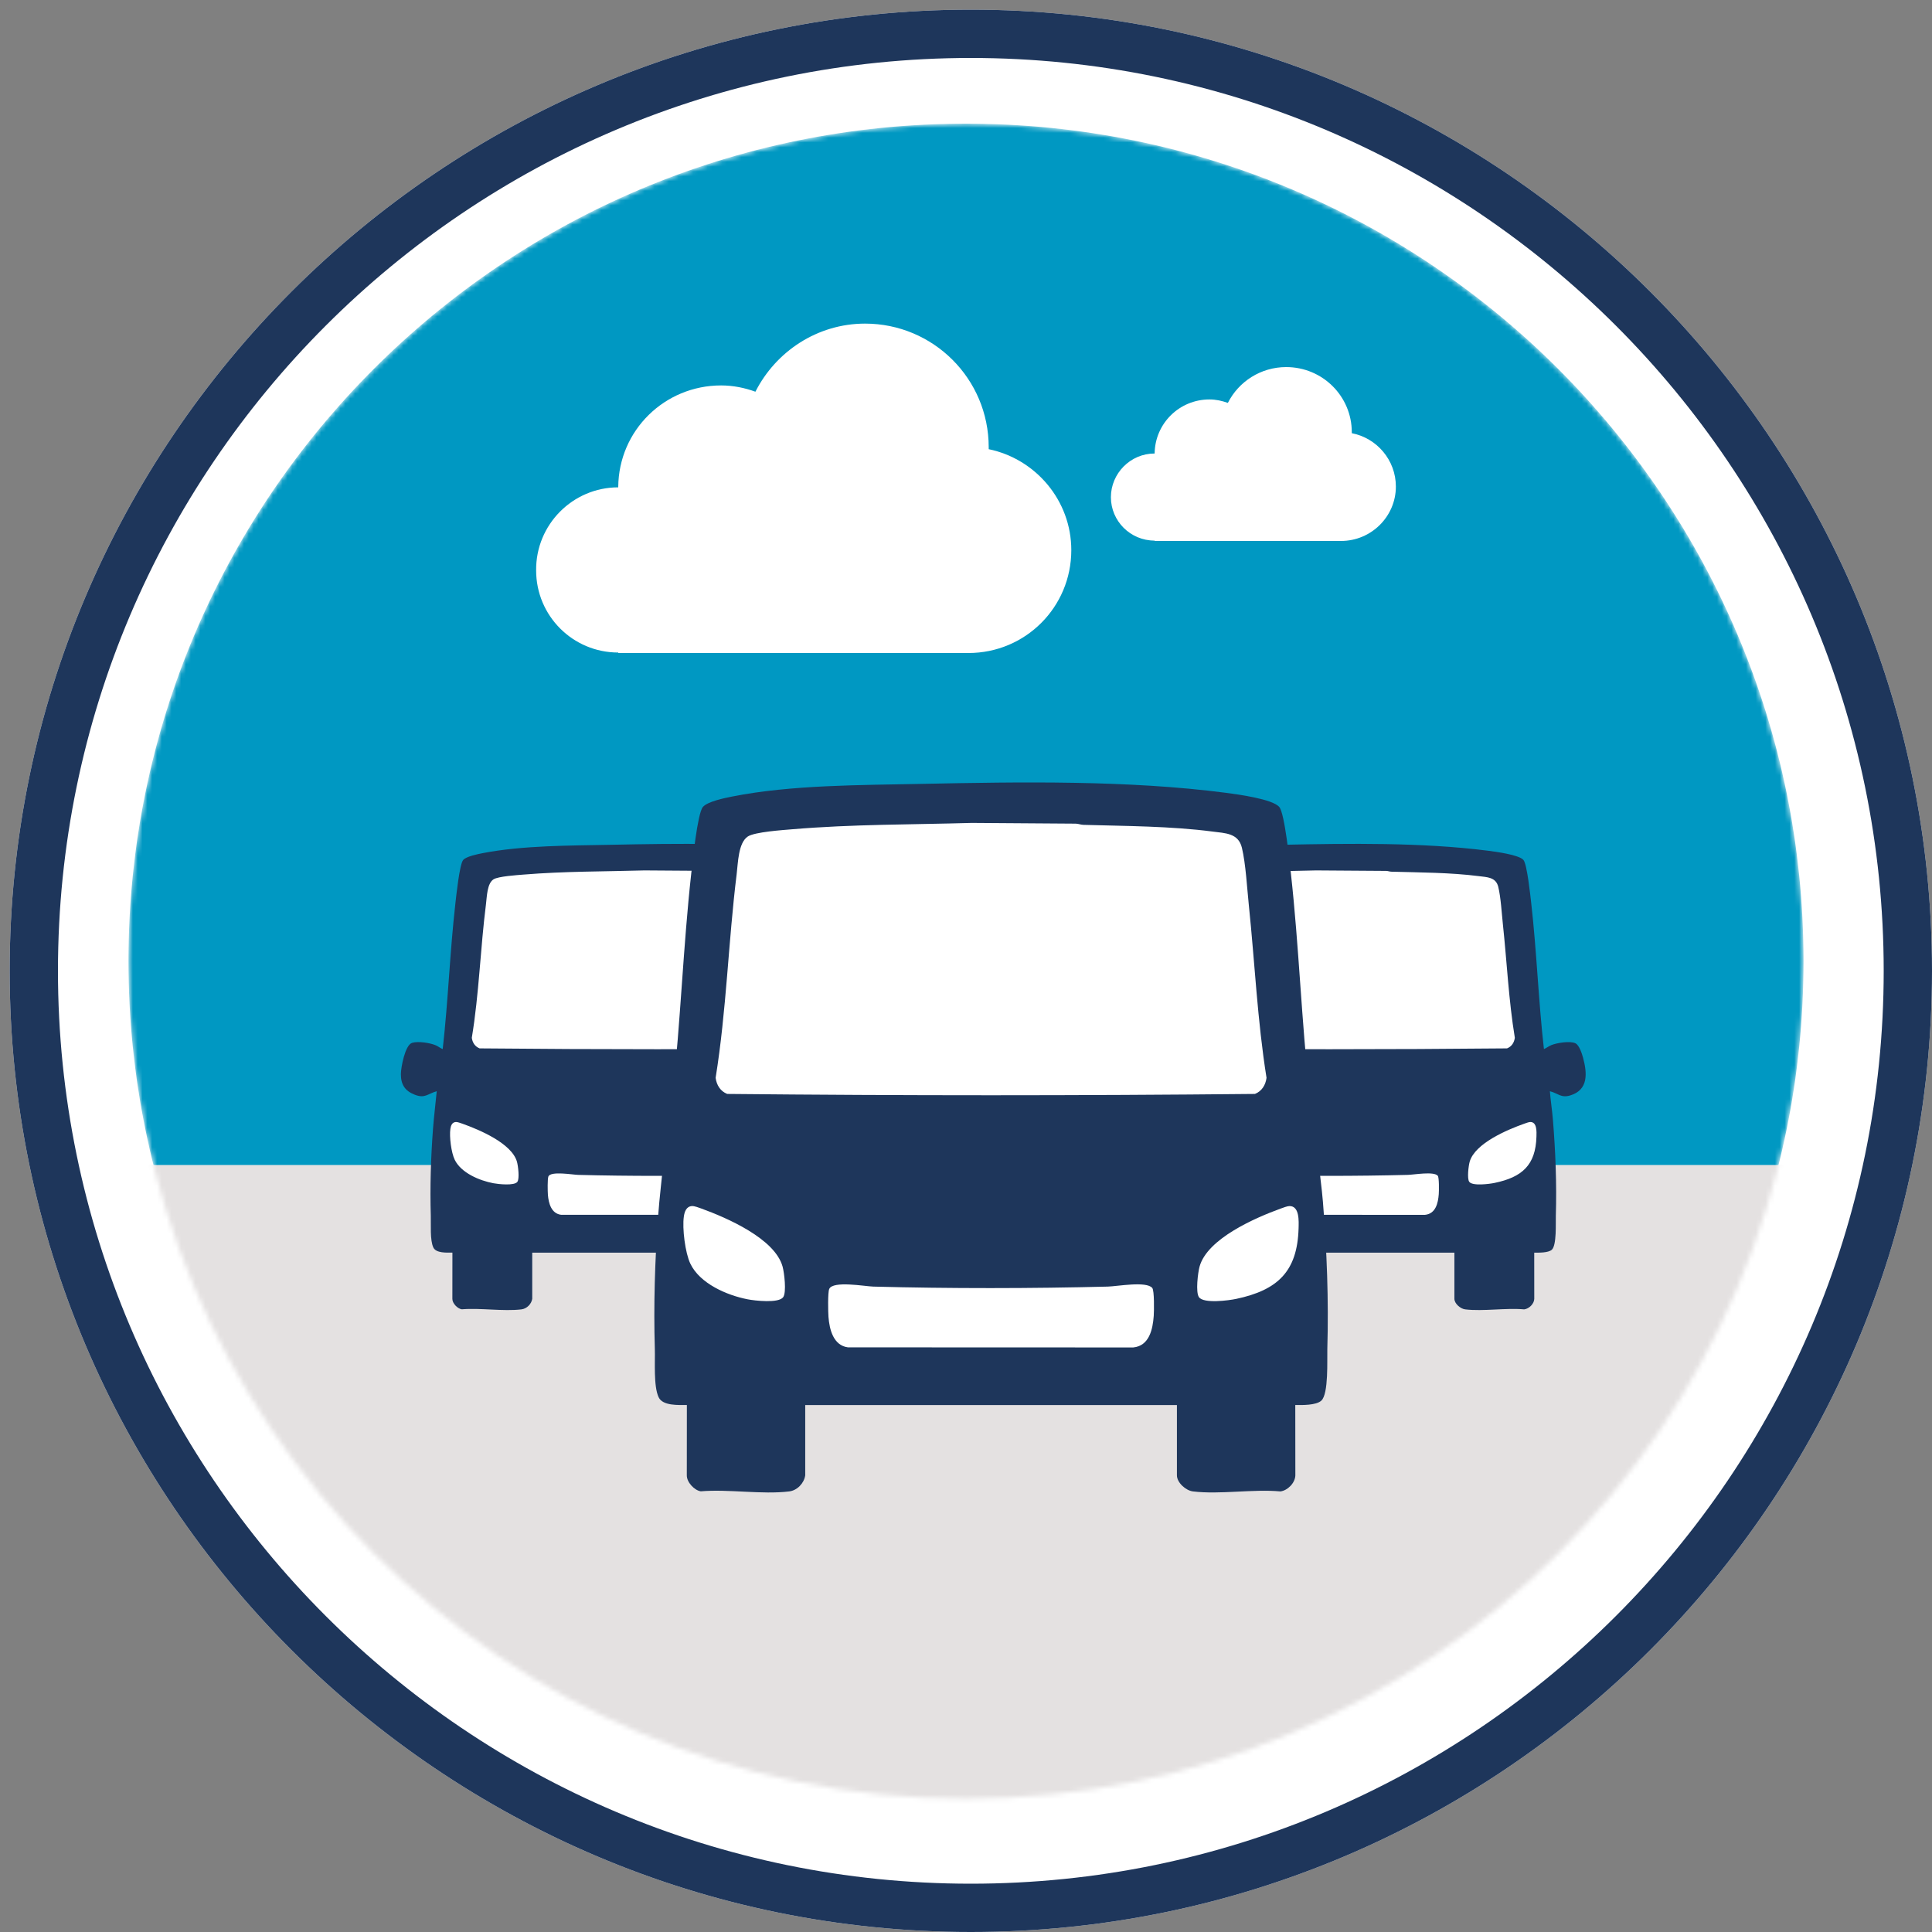
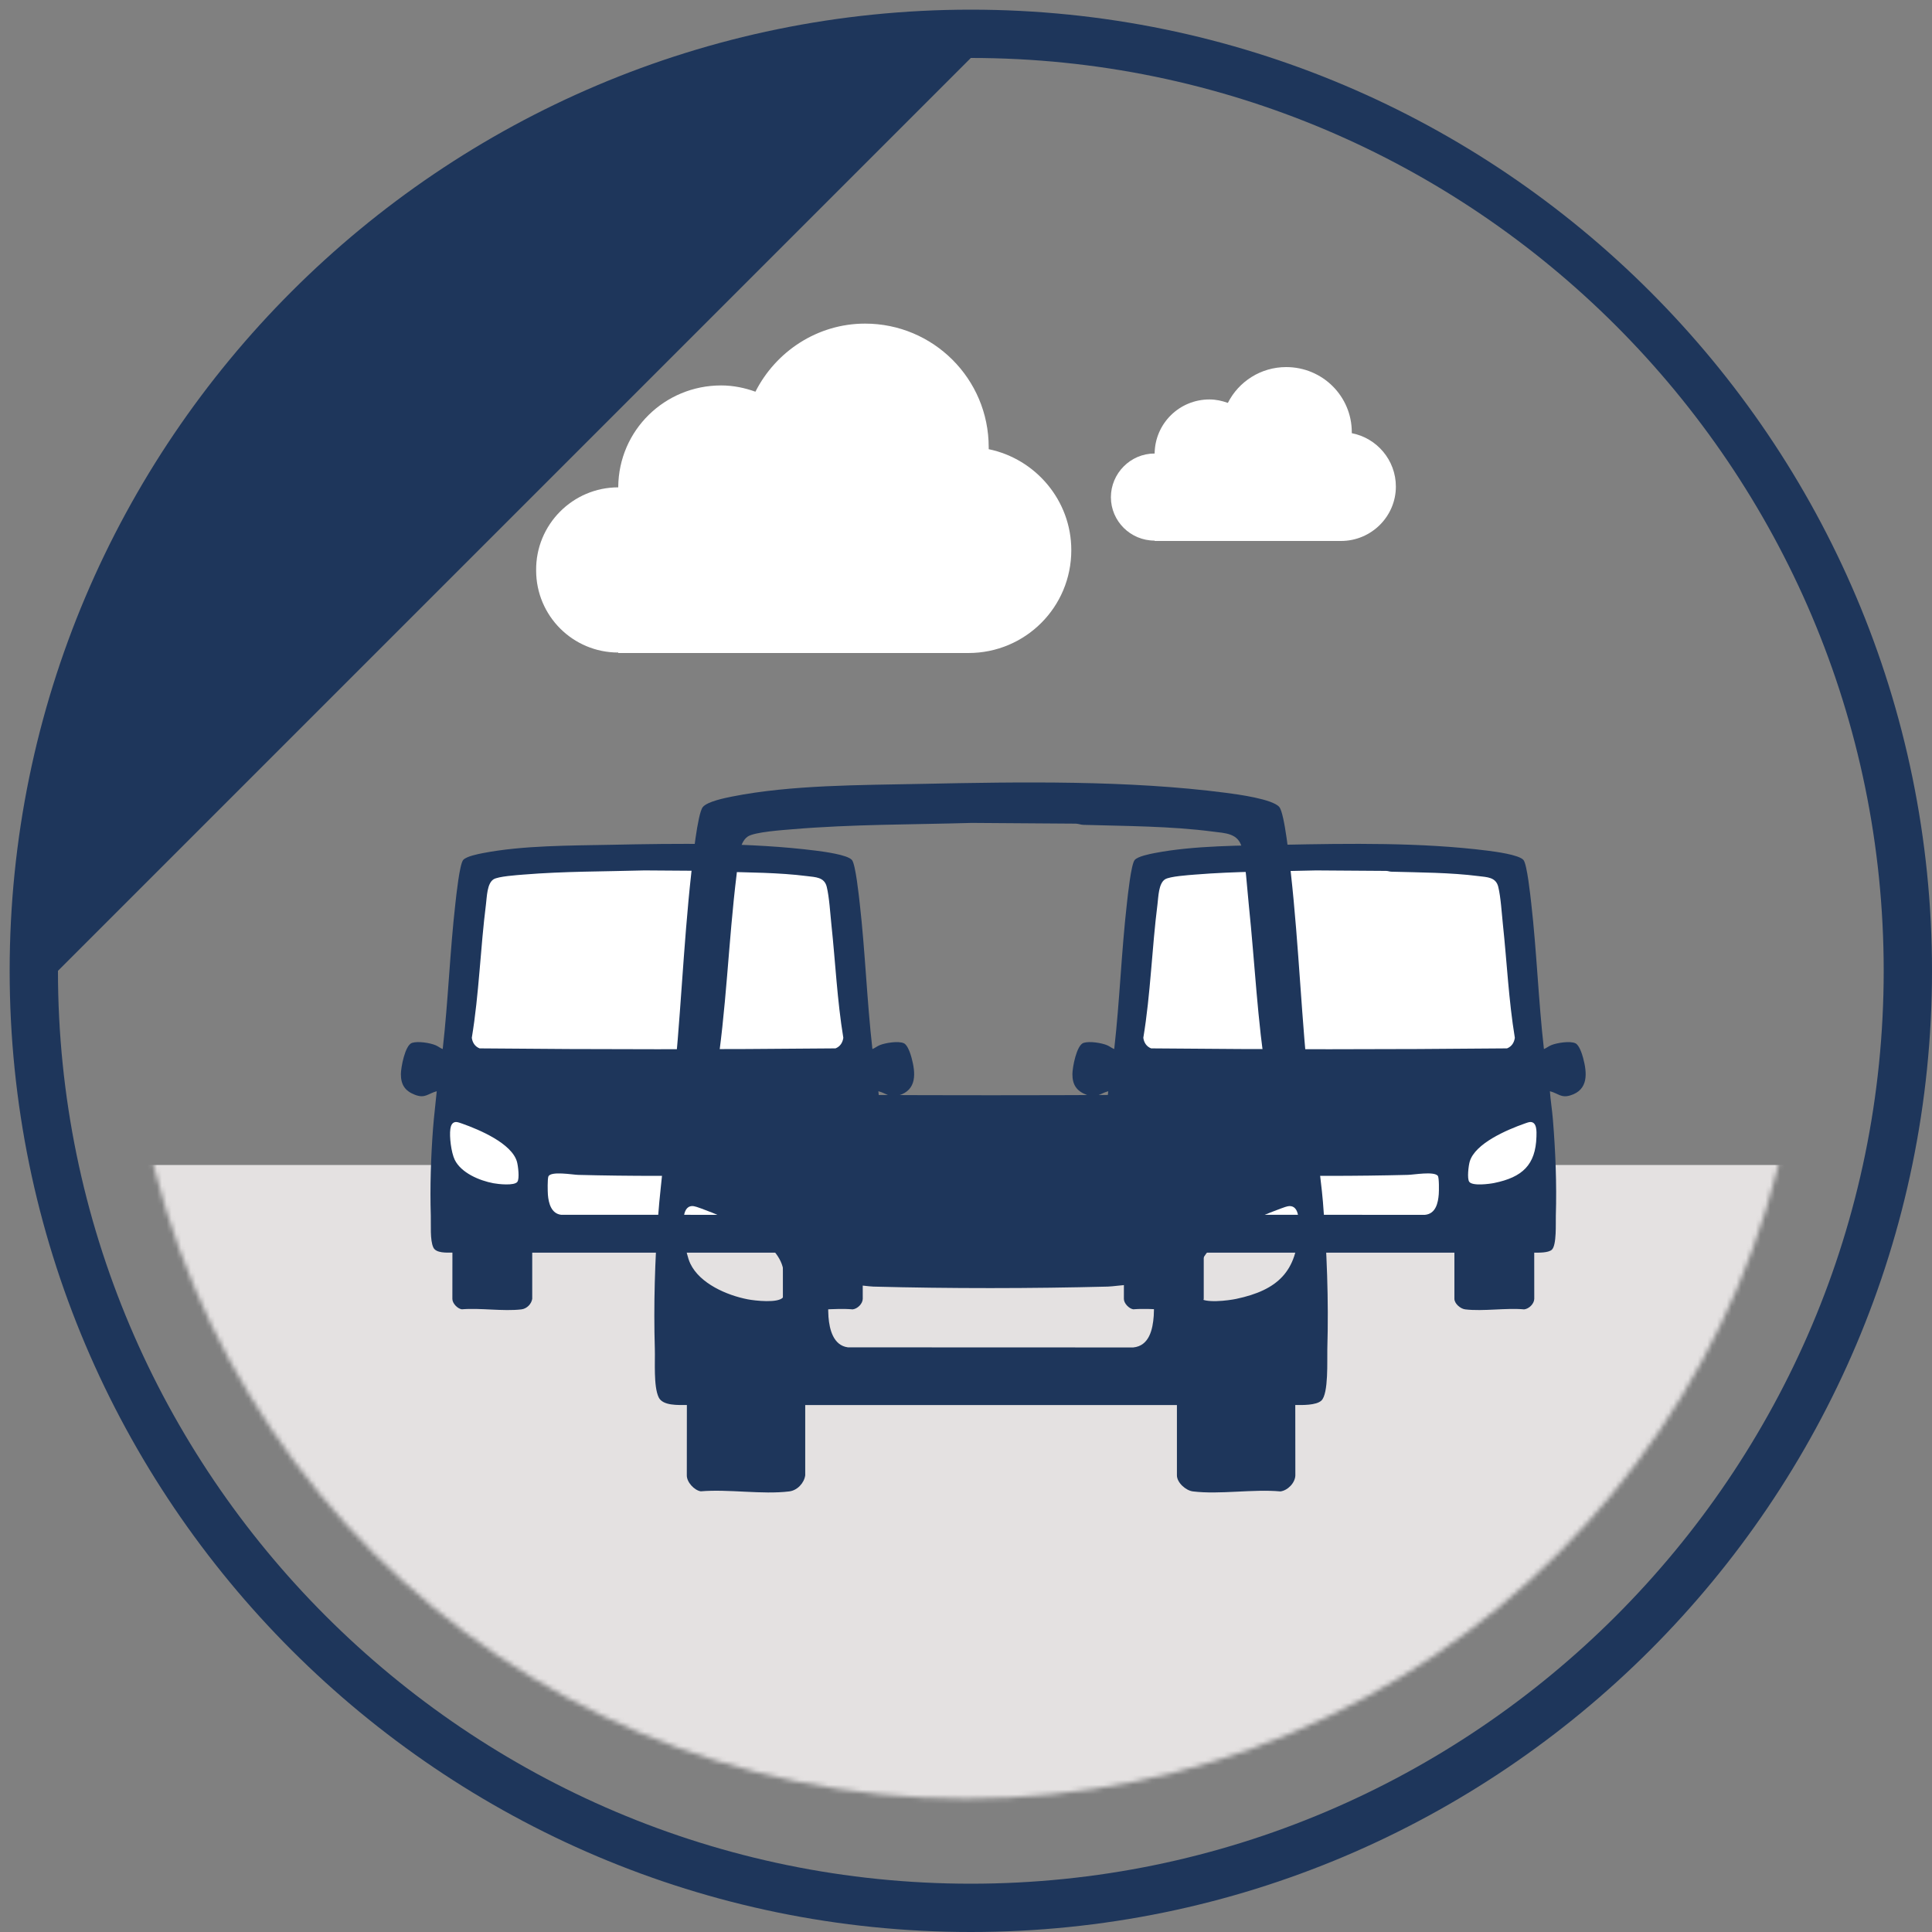
<svg xmlns="http://www.w3.org/2000/svg" width="400" height="400" viewBox="0 0 400 400" fill="none">
  <rect x="0" y="0" width="400" height="400" fill="#808080" stroke="none" />
-   <path d="M201 400C91.3 400 2 310.7 2 201C2 91.3 91.3 2 201 2C310.7 2 400 91.3 400 201C400 310.7 310.7 400 201 400Z" fill="white" />
-   <path fill-rule="evenodd" clip-rule="evenodd" d="M12 201C12 305.177 96.823 390 201 390C305.177 390 390 305.177 390 201C390 96.823 305.177 12 201 12C96.823 12 12 96.823 12 201ZM2 201C2 310.7 91.3 400 201 400C310.7 400 400 310.7 400 201C400 91.3 310.7 2 201 2C91.3 2 2 91.3 2 201Z" fill="#1E365B" />
+   <path fill-rule="evenodd" clip-rule="evenodd" d="M12 201C12 305.177 96.823 390 201 390C305.177 390 390 305.177 390 201C390 96.823 305.177 12 201 12ZM2 201C2 310.7 91.3 400 201 400C310.7 400 400 310.7 400 201C400 91.3 310.7 2 201 2C91.3 2 2 91.3 2 201Z" fill="#1E365B" />
  <mask id="mask0_2660_58" style="mask-type:alpha" maskUnits="userSpaceOnUse" x="26" y="25" width="348" height="348">
    <path d="M200 372.4C295.766 372.4 373.4 294.766 373.4 199C373.4 103.234 295.766 25.6 200 25.6C104.234 25.6 26.6 103.234 26.6 199C26.6 294.766 104.234 372.4 200 372.4Z" fill="#0098C2" />
  </mask>
  <g mask="url(#mask0_2660_58)">
-     <path d="M200 372.4C295.766 372.4 373.4 294.766 373.4 199C373.4 103.234 295.766 25.6 200 25.6C104.234 25.6 26.6 103.234 26.6 199C26.6 294.766 104.234 372.4 200 372.4Z" fill="#0098C2" />
    <path d="M399.7 241.2H7.7V392.6H399.7V241.2Z" fill="#E4E1E1" />
    <path d="M239.055 93.893C239.127 87.691 244.157 82.701 250.409 82.701C251.775 82.701 252.996 82.986 254.218 83.414C256.446 78.994 261.045 76 266.291 76C273.837 76 279.873 82.059 279.873 89.473C279.873 89.545 279.873 89.616 279.873 89.687C285.047 90.685 289 95.248 289 100.737C289 106.939 283.898 112 277.646 112H239.055V111.929C234.024 111.929 230 107.865 230 102.947C230 98.028 234.024 93.893 239.055 93.893Z" fill="white" />
    <path d="M200.2 399C90.5 399 1.2 309.7 1.2 200C1.2 90.3 90.5 1 200.2 1C309.9 1 399.2 90.3 399.2 200C399.2 309.7 310 399 200.2 399ZM200.2 10.3C95.6 10.3 10.5 95.4 10.5 200C10.5 304.6 95.6 389.7 200.2 389.7C304.8 389.7 389.9 304.6 389.9 200C389.9 95.4 304.8 10.3 200.2 10.3Z" fill="#1E365B" />
    <path d="M128.001 100.9V100.8C128.101 89.1 137.601 79.8 149.301 79.8C151.801 79.8 154.201 80.3 156.401 81.1C160.601 72.8 169.201 67 179.101 67C193.201 67 204.701 78.4 204.701 92.6C204.701 92.7 204.701 92.9 204.701 93C214.401 95 221.801 103.6 221.801 113.9C221.801 125.7 212.301 135.2 200.501 135.2H128.001V135.1C118.601 135.1 111.001 127.5 111.001 118.1C110.901 108.6 118.601 100.9 128.001 100.9Z" fill="white" />
  </g>
  <path d="M94.411 220.195L99.047 179.919L136.489 177.141L173.932 179.919L177.498 218.112L180.707 233.736L179.994 246.236L158.955 256.305L112.954 255.958L91.558 250.402L90.845 235.472L94.411 220.195Z" fill="white" />
  <path d="M110.192 268.906C110.036 269.97 109.076 270.959 107.956 271.092C104.184 271.542 99.478 270.756 95.606 271.078C94.707 270.943 93.646 269.833 93.659 268.912L93.668 259.344C92.503 259.338 90.304 259.483 89.726 258.293C88.997 256.793 89.248 253.472 89.193 251.738C89.01 245.736 89.204 239.686 89.652 233.681C89.845 231.098 90.186 228.507 90.421 225.927C88.548 226.442 88.007 227.481 85.888 226.657C83.828 225.858 83 224.55 83 222.391C83 221.032 83.853 216.365 85.318 215.911C86.551 215.527 89.027 215.908 90.219 216.419C90.76 216.651 91.138 217.003 91.658 217.198C92.798 207.169 93.143 197.046 94.286 187.017C94.46 185.482 95.144 178.93 95.897 178.05C96.537 177.3 98.978 176.82 99.994 176.624C108.248 175.027 118.054 175.074 126.494 174.904C140.242 174.627 155.315 174.393 168.942 176.121C170.503 176.32 175.453 176.958 176.385 178.05C177.137 178.93 177.819 185.476 177.996 187.017C179.138 197.044 179.48 207.169 180.623 217.198C181.179 216.975 181.583 216.609 182.169 216.373C183.316 215.912 186.059 215.459 187.167 216.011C187.941 216.398 188.517 218.209 188.73 219.004C189.565 222.123 189.894 225.644 186.07 226.797C184.146 227.377 183.543 226.346 181.858 225.929C182.002 227.861 182.315 229.794 182.475 231.724C183.02 238.37 183.289 245.086 183.088 251.738C183.044 253.189 183.288 257.825 182.251 258.75C181.519 259.401 179.565 259.353 178.615 259.346L178.624 268.914C178.596 269.931 177.551 270.973 176.534 271.092C172.701 270.749 168.06 271.538 164.325 271.092C163.327 270.973 162.089 269.889 162.089 268.906V259.347H110.192V268.906ZM133.483 180.21C125.128 180.445 116.758 180.386 108.419 181.071C107.059 181.182 103.136 181.438 102.173 182.058C100.837 182.919 100.81 185.671 100.62 187.168C99.45 196.374 99.202 205.701 97.682 214.866C97.819 215.853 98.332 216.675 99.297 217.055C123.819 217.294 148.459 217.294 172.985 217.055C173.95 216.674 174.463 215.852 174.601 214.866C173.322 207.092 172.964 199.207 172.128 191.381C171.881 189.06 171.699 185.772 171.163 183.591C170.67 181.587 168.826 181.61 167.09 181.389C161.235 180.642 154.947 180.64 149.032 180.473C148.666 180.463 148.329 180.318 147.963 180.311L133.483 180.211V180.21ZM94.384 232.298C93.588 232.344 93.342 233.067 93.245 233.72C93.004 235.331 93.43 238.661 94.153 240.132C95.487 242.843 99.256 244.429 102.156 244.976C103.156 245.164 106.49 245.542 107.117 244.682C107.599 244.02 107.264 241.349 107.031 240.527C105.948 236.72 99.26 233.896 95.674 232.629C95.337 232.51 94.715 232.28 94.384 232.298ZM177.79 232.299C177.486 232.305 176.921 232.518 176.607 232.629C173.022 233.893 166.333 236.723 165.25 240.527C165.017 241.349 164.682 244.02 165.164 244.682C165.825 245.591 169.326 245.132 170.372 244.917C176.145 243.726 178.904 241.202 179.075 235.336C179.103 234.371 179.226 232.269 177.79 232.299ZM158.645 243.433C157.831 242.471 153.741 243.214 152.442 243.246C141.8 243.514 130.325 243.523 119.685 243.246C118.557 243.216 114.032 242.409 113.539 243.577C113.331 244.071 113.385 246.702 113.439 247.377C113.575 249.067 114.117 251.247 116.153 251.506L155.988 251.519C158.224 251.312 158.716 249.058 158.852 247.235C158.899 246.595 158.947 243.79 158.646 243.434L158.645 243.433Z" fill="#1E365B" />
  <path d="M233.441 220.195L238.077 179.919L275.519 177.141L312.962 179.919L316.528 218.112L319.737 233.736L319.024 246.236L297.985 256.305L251.984 255.958L230.588 250.402L229.875 235.472L233.441 220.195Z" fill="white" />
  <path d="M249.222 268.906C249.066 269.97 248.106 270.959 246.986 271.092C243.214 271.542 238.508 270.756 234.636 271.078C233.737 270.943 232.676 269.833 232.689 268.912L232.698 259.344C231.533 259.338 229.334 259.483 228.756 258.293C228.027 256.793 228.277 253.472 228.223 251.738C228.04 245.736 228.234 239.686 228.682 233.681C228.875 231.098 229.217 228.507 229.451 225.927C227.578 226.442 227.037 227.481 224.918 226.657C222.858 225.858 222.03 224.55 222.03 222.391C222.03 221.032 222.883 216.365 224.348 215.911C225.581 215.527 228.057 215.908 229.249 216.419C229.79 216.651 230.168 217.003 230.688 217.198C231.828 207.169 232.173 197.046 233.316 187.017C233.49 185.482 234.174 178.93 234.927 178.05C235.568 177.3 238.008 176.82 239.024 176.624C247.278 175.027 257.084 175.074 265.524 174.904C279.272 174.627 294.345 174.393 307.972 176.121C309.533 176.32 314.483 176.958 315.415 178.05C316.167 178.93 316.849 185.476 317.026 187.017C318.168 197.044 318.51 207.169 319.653 217.198C320.209 216.975 320.613 216.609 321.199 216.373C322.346 215.912 325.089 215.459 326.197 216.011C326.971 216.398 327.547 218.209 327.76 219.004C328.595 222.123 328.924 225.644 325.1 226.797C323.176 227.377 322.573 226.346 320.888 225.929C321.032 227.861 321.345 229.794 321.505 231.724C322.05 238.37 322.319 245.086 322.118 251.738C322.074 253.189 322.319 257.825 321.281 258.75C320.549 259.401 318.595 259.353 317.645 259.346L317.654 268.914C317.626 269.931 316.581 270.973 315.564 271.092C311.731 270.749 307.09 271.538 303.355 271.092C302.358 270.973 301.119 269.889 301.119 268.906V259.347H249.222V268.906ZM272.513 180.21C264.158 180.445 255.788 180.386 247.449 181.071C246.089 181.182 242.166 181.438 241.203 182.058C239.867 182.919 239.84 185.671 239.65 187.168C238.48 196.374 238.232 205.701 236.712 214.866C236.849 215.853 237.362 216.675 238.328 217.055C262.849 217.294 287.489 217.294 312.015 217.055C312.981 216.674 313.493 215.852 313.631 214.866C312.352 207.092 311.994 199.207 311.158 191.381C310.911 189.06 310.729 185.772 310.193 183.591C309.7 181.587 307.856 181.61 306.12 181.389C300.265 180.642 293.977 180.64 288.062 180.473C287.696 180.463 287.359 180.318 286.993 180.311L272.513 180.211V180.21ZM233.414 232.298C232.618 232.344 232.372 233.067 232.275 233.72C232.034 235.331 232.46 238.661 233.183 240.132C234.517 242.843 238.286 244.429 241.186 244.976C242.186 245.164 245.52 245.542 246.147 244.682C246.629 244.02 246.294 241.349 246.061 240.527C244.978 236.72 238.29 233.896 234.704 232.629C234.367 232.51 233.745 232.28 233.414 232.298ZM316.82 232.299C316.516 232.305 315.951 232.518 315.637 232.629C312.052 233.893 305.363 236.723 304.28 240.527C304.047 241.349 303.712 244.02 304.194 244.682C304.855 245.591 308.356 245.132 309.402 244.917C315.175 243.726 317.934 241.202 318.105 235.336C318.133 234.371 318.257 232.269 316.82 232.299ZM297.675 243.433C296.861 242.471 292.771 243.214 291.472 243.246C280.83 243.514 269.355 243.523 258.715 243.246C257.587 243.216 253.062 242.409 252.569 243.577C252.361 244.071 252.415 246.702 252.469 247.377C252.605 249.067 253.147 251.247 255.183 251.506L295.018 251.519C297.255 251.312 297.746 249.058 297.882 247.235C297.929 246.595 297.977 243.79 297.676 243.434L297.675 243.433Z" fill="#1E365B" />
-   <path d="M143.312 231.27L150.187 169.932L205.708 165.701L261.23 169.932L266.517 228.097L271.276 251.892L270.219 270.928L239.021 286.263L170.809 285.734L139.082 277.273L138.025 254.536L143.312 231.27Z" fill="white" />
  <path d="M166.714 305.453C166.483 307.074 165.058 308.581 163.398 308.782C157.805 309.468 150.826 308.271 145.085 308.762C143.752 308.555 142.178 306.866 142.197 305.463L142.21 290.891C140.484 290.882 137.222 291.102 136.366 289.291C135.285 287.005 135.656 281.948 135.576 279.307C135.303 270.167 135.592 260.953 136.256 251.808C136.542 247.874 137.048 243.929 137.396 239.999C134.618 240.783 133.817 242.365 130.674 241.111C127.619 239.894 126.392 237.901 126.392 234.614C126.392 232.544 127.656 225.437 129.829 224.745C131.657 224.16 135.328 224.74 137.096 225.519C137.898 225.873 138.459 226.409 139.231 226.705C140.921 211.432 141.432 196.014 143.126 180.742C143.385 178.403 144.4 168.426 145.515 167.085C146.466 165.943 150.084 165.212 151.591 164.914C163.83 162.481 178.371 162.553 190.887 162.293C211.273 161.872 233.624 161.516 253.831 164.148C256.146 164.451 263.486 165.423 264.867 167.085C265.983 168.426 266.995 178.394 267.256 180.742C268.951 196.012 269.457 211.432 271.152 226.705C271.976 226.365 272.576 225.808 273.444 225.448C275.146 224.747 279.213 224.057 280.856 224.898C282.003 225.487 282.857 228.245 283.173 229.456C284.412 234.206 284.9 239.568 279.23 241.324C276.376 242.207 275.483 240.636 272.984 240.001C273.197 242.945 273.662 245.889 273.898 248.828C274.706 258.949 275.105 269.176 274.807 279.307C274.743 281.517 275.105 288.578 273.566 289.986C272.48 290.978 269.583 290.905 268.174 290.894L268.188 305.465C268.147 307.015 266.596 308.601 265.089 308.782C259.405 308.26 252.523 309.461 246.985 308.782C245.505 308.601 243.669 306.951 243.669 305.453V290.896H166.714V305.453ZM201.251 170.375C188.861 170.732 176.45 170.643 164.085 171.686C162.067 171.856 156.25 172.245 154.823 173.19C152.842 174.501 152.801 178.692 152.519 180.971C150.785 194.992 150.416 209.197 148.163 223.154C148.367 224.657 149.127 225.909 150.558 226.487C186.921 226.851 223.457 226.851 259.826 226.487C261.258 225.907 262.018 224.655 262.222 223.154C260.326 211.315 259.794 199.307 258.555 187.388C258.189 183.853 257.919 178.846 257.124 175.524C256.393 172.472 253.659 172.507 251.085 172.17C242.402 171.033 233.079 171.03 224.307 170.776C223.764 170.76 223.265 170.54 222.722 170.528L201.251 170.377V170.375ZM143.273 249.701C142.091 249.772 141.727 250.873 141.583 251.868C141.226 254.321 141.858 259.392 142.93 261.632C144.908 265.76 150.497 268.177 154.798 269.009C156.279 269.296 161.224 269.871 162.154 268.562C162.868 267.553 162.372 263.486 162.026 262.234C160.42 256.437 150.503 252.136 145.185 250.206C144.686 250.024 143.763 249.674 143.273 249.701ZM266.951 249.703C266.5 249.713 265.662 250.036 265.197 250.206C259.881 252.131 249.962 256.441 248.357 262.234C248.011 263.486 247.514 267.553 248.229 268.562C249.209 269.947 254.401 269.247 255.951 268.92C264.512 267.106 268.603 263.262 268.857 254.328C268.898 252.858 269.081 249.658 266.951 249.703ZM238.561 266.659C237.354 265.194 231.29 266.327 229.364 266.375C213.584 266.783 196.567 266.797 180.79 266.375C179.118 266.329 172.407 265.1 171.677 266.879C171.368 267.631 171.448 271.639 171.528 272.666C171.729 275.24 172.533 278.56 175.552 278.954L234.622 278.975C237.938 278.658 238.667 275.226 238.868 272.45C238.939 271.476 239.01 267.202 238.564 266.661L238.561 266.659Z" fill="#1E365B" />
</svg>